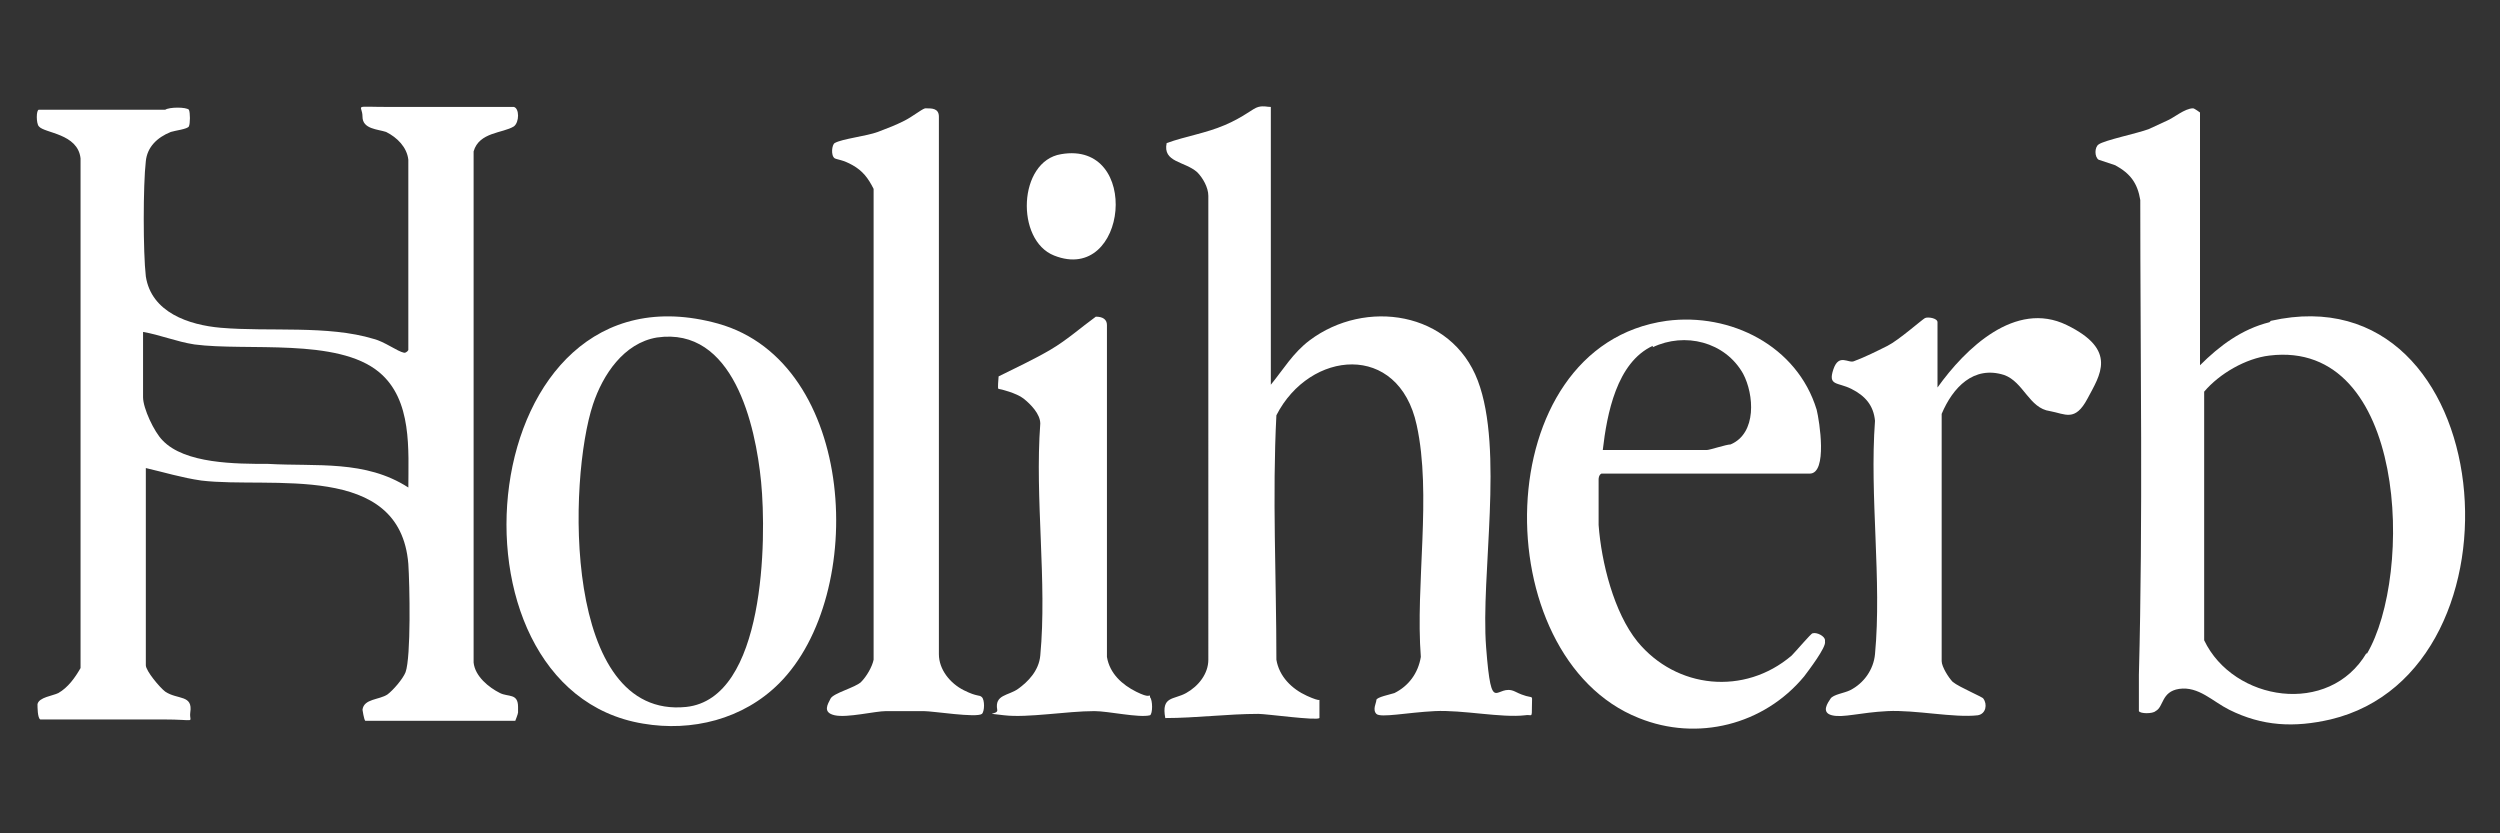
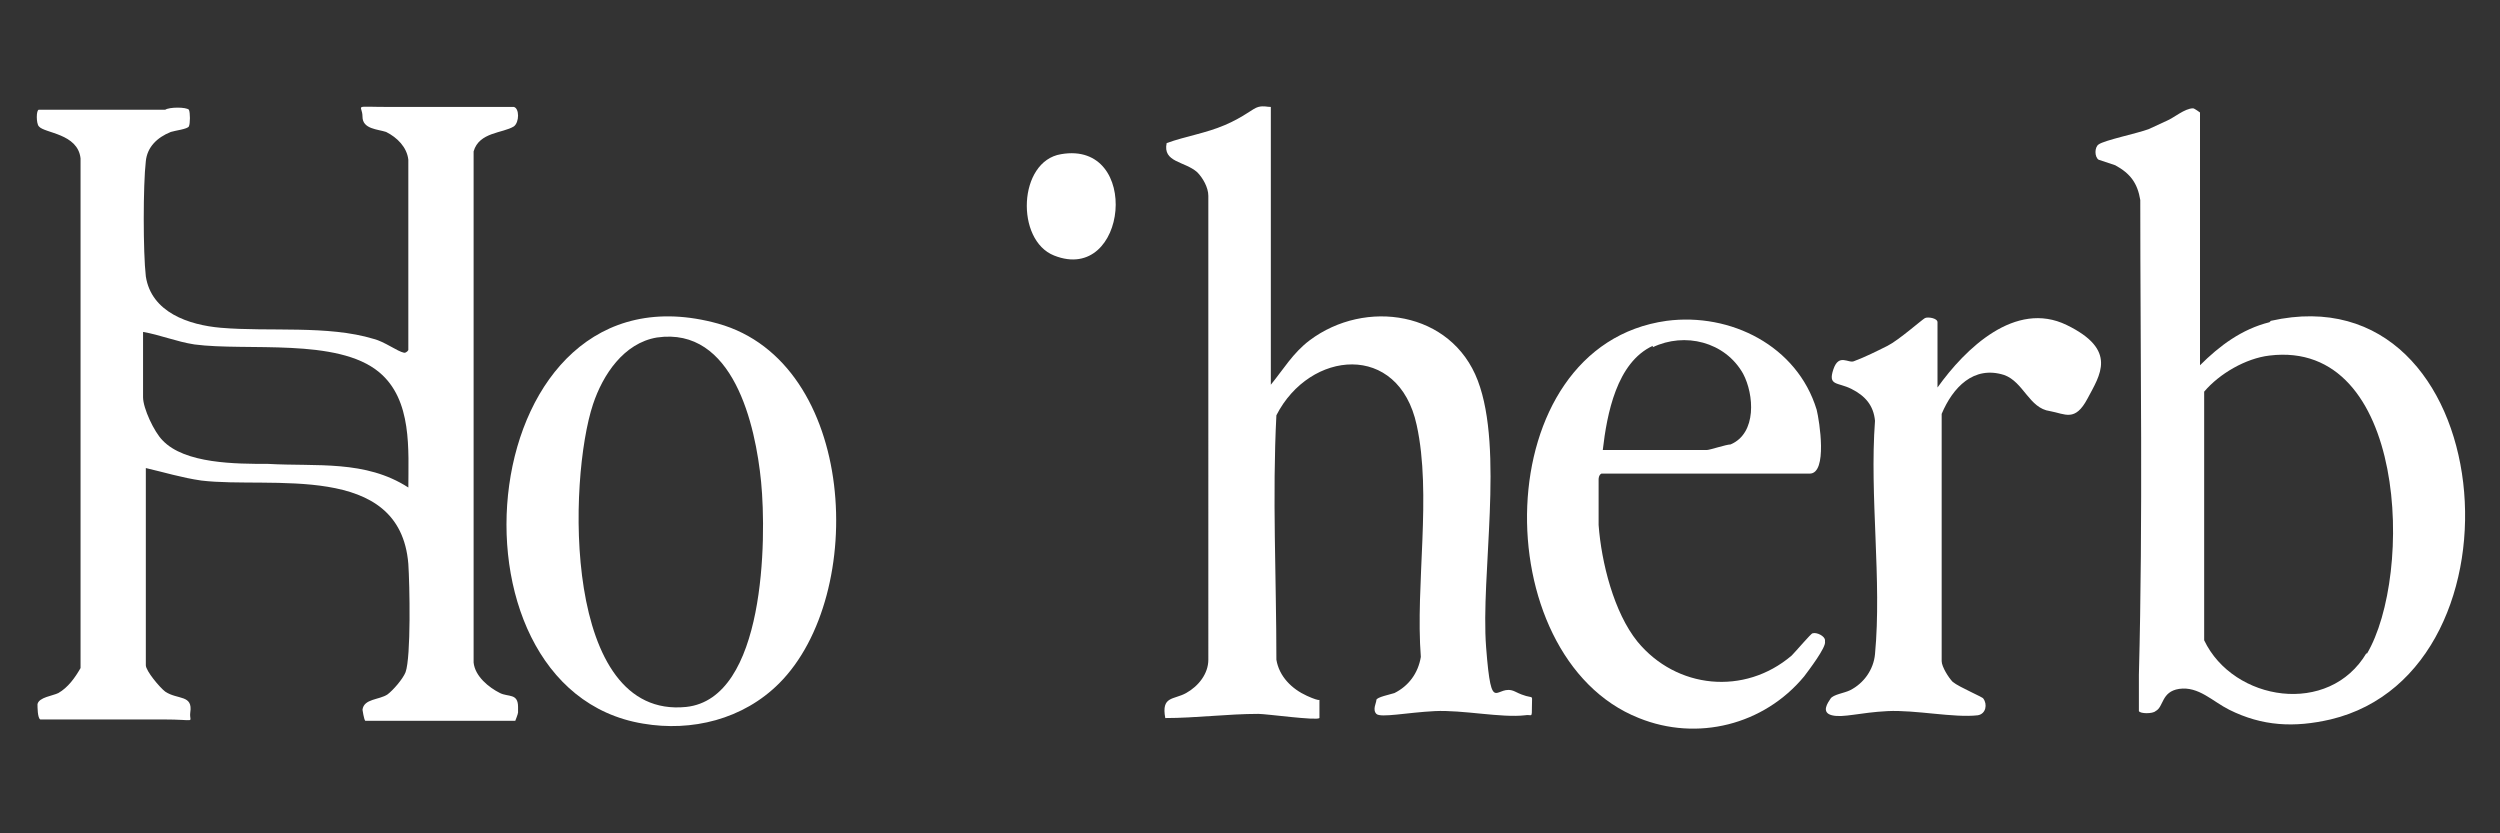
<svg xmlns="http://www.w3.org/2000/svg" id="Capa_1" viewBox="0 0 180 60">
  <rect x="0" y="0" width="180" height="60" fill="#333333" stroke="none" />
  <defs>
    <style> .st0 { fill: #fff; } </style>
  </defs>
  <path class="st0" d="M91.5,7.9v19.8c.9-1.1,1.6-2.3,2.8-3.2,4-3,10.2-2.1,12.1,2.9s.2,14,.6,19.2.7,2.5,2.1,3.2,1.2,0,1.2,1,0,.6-.5.7c-1.7.2-4.5-.4-6.5-.3s-3.9.5-4.2.2,0-.8,0-1,1-.4,1.3-.5c1-.5,1.7-1.4,1.9-2.6-.4-5.2.8-11.7-.3-16.7-1.3-6-7.7-5.4-10.1-.7-.3,5.8,0,11.7,0,17.6.2,1.2,1.1,2.1,2.2,2.6s.9.2.9.3c0,.2,0,1,0,1.3-.2.2-3.8-.3-4.4-.3-2.2,0-4.5.3-6.7.3-.3-1.6.6-1.3,1.5-1.8s1.6-1.4,1.6-2.4V14.1c0-.6-.4-1.3-.8-1.7-.9-.8-2.5-.7-2.2-2.1,1.4-.5,2.8-.7,4.2-1.3s2-1.2,2.4-1.3.6,0,.9,0h0Z" />
-   <path class="st0" d="M66.7,7.8c.4,0,.9,0,.9.6v38.7c0,1.1.8,2.1,1.8,2.6s1.1.3,1.3.5.2,1,0,1.2c-.4.3-3.5-.2-4.2-.2h-2.7c-.8,0-2.8.5-3.7.3s-.5-.8-.3-1.2,1.8-.8,2.2-1.2.8-1.1.9-1.6V13.6c-.4-.8-.8-1.3-1.5-1.7s-1.1-.4-1.3-.5c-.3-.2-.2-1,0-1.1.5-.3,2.3-.5,3.1-.8s1.3-.5,1.9-.8,1.2-.8,1.5-.9Z" />
  <path class="st0" d="M139.5,27.9c2-2.8,5.6-6.3,9.3-4.5s2.4,3.6,1.5,5.3-1.6,1.1-2.7.9c-1.5-.2-1.9-2.1-3.3-2.6-2.2-.7-3.7.9-4.5,2.8v17.8c0,.4.5,1.2.8,1.5.5.4,2.2,1.1,2.2,1.2.3.4.2,1.1-.4,1.2-1.7.2-4.5-.4-6.5-.3s-3.2.5-4,.3-.3-.9-.1-1.2,1-.4,1.4-.6c1-.5,1.7-1.5,1.8-2.6.5-5.3-.4-11.4,0-16.8-.1-1.1-.7-1.8-1.7-2.3s-1.7-.2-1.3-1.4,1.1-.4,1.5-.6c.8-.3,1.6-.7,2.4-1.1s2.5-1.9,2.7-2,.9,0,.9.3v4.7h0Z" />
-   <path class="st0" d="M82.8,50.2c.2.2.2,1.2,0,1.3-.8.2-3-.3-4-.3-2,0-4.8.5-6.5.3s-.4,0-.5-.4c-.2-1.1.8-1,1.5-1.5s1.5-1.3,1.6-2.4c.5-5.3-.4-11.3,0-16.7,0-.7-.7-1.4-1.2-1.8s-1.7-.7-1.8-.7,0-.7,0-.9c1.2-.6,2.5-1.2,3.7-1.9s2.2-1.6,3.3-2.4c.5,0,.8.2.8.6v23.9c.2,1.2,1.1,2,2.1,2.5s.9.2,1,.3h0Z" />
  <path class="st0" d="M76.4,11.1c5.8-1,4.8,9.4-.5,7.3-2.8-1.1-2.6-6.8.5-7.3Z" />
  <path class="st0" d="M37.3,50.9c0-1-.7-.7-1.3-1-.8-.4-1.8-1.2-1.9-2.2V10.9c.4-1.4,2.1-1.3,2.9-1.8.4-.3.4-1.3,0-1.4h-1.8c-2.7,0-4.5,0-7.2,0s-1.9-.2-1.9.7,1.1.9,1.7,1.1c.8.4,1.5,1.1,1.6,2v13.7s-.1.2-.3.2c-.5-.1-1.4-.8-2.2-1-3.3-1-7.5-.5-11-.8-2.3-.2-5-1.1-5.4-3.7-.2-1.7-.2-6.6,0-8.3.1-1,.8-1.7,1.8-2.1.3-.1,1.2-.2,1.3-.4s.1-1,0-1.2c-.2-.2-1.4-.2-1.7,0-2.7,0-4.5,0-7.2,0h-1.9c-.2,0-.2,1,0,1.2.4.5,2.8.5,3,2.3v36.7c-.4.7-.9,1.4-1.6,1.8-.4.2-1.4.3-1.5.8,0,.2,0,1,.2,1.1h1.8c2.6,0,4.4,0,7,0s1.9.3,2-.5c.2-1.3-.9-.9-1.8-1.5-.4-.3-1.4-1.5-1.4-1.9v-14.2c1.3.3,2.6.7,4,.9,5,.6,14.3-1.4,14.9,6,.1,1.5.2,6.7-.2,7.8-.2.5-.9,1.3-1.3,1.6-.6.4-1.7.3-1.8,1.1,0,0,.1.7.2.8h1.9c2.6,0,4.4,0,7,0h1.9s.2-.5.2-.6v-.3ZM29.4,35.1c-3.1-2-6.6-1.5-10.1-1.7-2.3,0-6,0-7.6-1.7-.6-.6-1.4-2.3-1.4-3.1v-4.7c1.2.2,2.4.7,3.7.9,3.8.5,10.3-.5,13.3,2,2.4,2,2.1,5.6,2.1,8.4h0Z" />
  <path class="st0" d="M163.4,23.2c-2,.5-3.6,1.7-5,3.1V8.1s-.4-.3-.5-.3c-.6,0-1.4.7-1.9.9-.4.2-.9.4-1.3.6-.8.3-3.2.8-3.6,1.1-.3.2-.3.9,0,1.1,0,0,.9.3,1.2.4,1.1.6,1.6,1.3,1.8,2.5,0,11.4.2,22.8-.1,34.2v2.6c.1.2,1,.2,1.2,0,.6-.3.4-1.4,1.7-1.6,1.4-.2,2.4.9,3.6,1.5,2.4,1.2,4.7,1.3,7.3.7,14.7-3.5,12.2-32.4-4.3-28.7h0ZM170.4,47c-2.7,4.6-9.6,3.5-11.7-.9v-17.9c1.1-1.3,3-2.4,4.7-2.6,9.9-1.2,10.4,15.8,7,21.5h0Z" />
  <path class="st0" d="M51.7,23.3c-17.7-4.9-20.6,26.3-5.4,28.8,3.5.6,7.2-.3,9.8-2.9,6.4-6.4,5.6-23.1-4.4-25.9ZM49.4,50.9c-8.9.9-8.5-16.4-6.7-21.8.7-2.1,2.2-4.4,4.6-4.8,5.5-.8,7.1,6.3,7.5,10.4.4,4.1.3,15.6-5.4,16.2Z" />
  <path class="st0" d="M131.4,46.1c0-.3-.6-.6-.9-.5-.1,0-1.2,1.3-1.5,1.6-3.4,2.9-8.3,2.4-11.1-1-1.7-2.1-2.6-5.7-2.8-8.4,0-.8,0-2.6,0-3.3,0,0,0-.3.2-.4h15c1.3,0,.7-3.8.5-4.6-1.4-4.6-6.2-7-10.8-6.4-13,1.8-13.1,24.2-2,28.6,4.2,1.7,9,.5,11.9-3,.3-.4,1.6-2.1,1.5-2.5h0ZM119,25c2.3-1.1,5.2-.4,6.5,1.9.8,1.5,1,4.3-.9,5.1-.3,0-1.5.4-1.7.4h-7.5c.3-2.6,1-6.3,3.6-7.5h0Z" />
</svg>